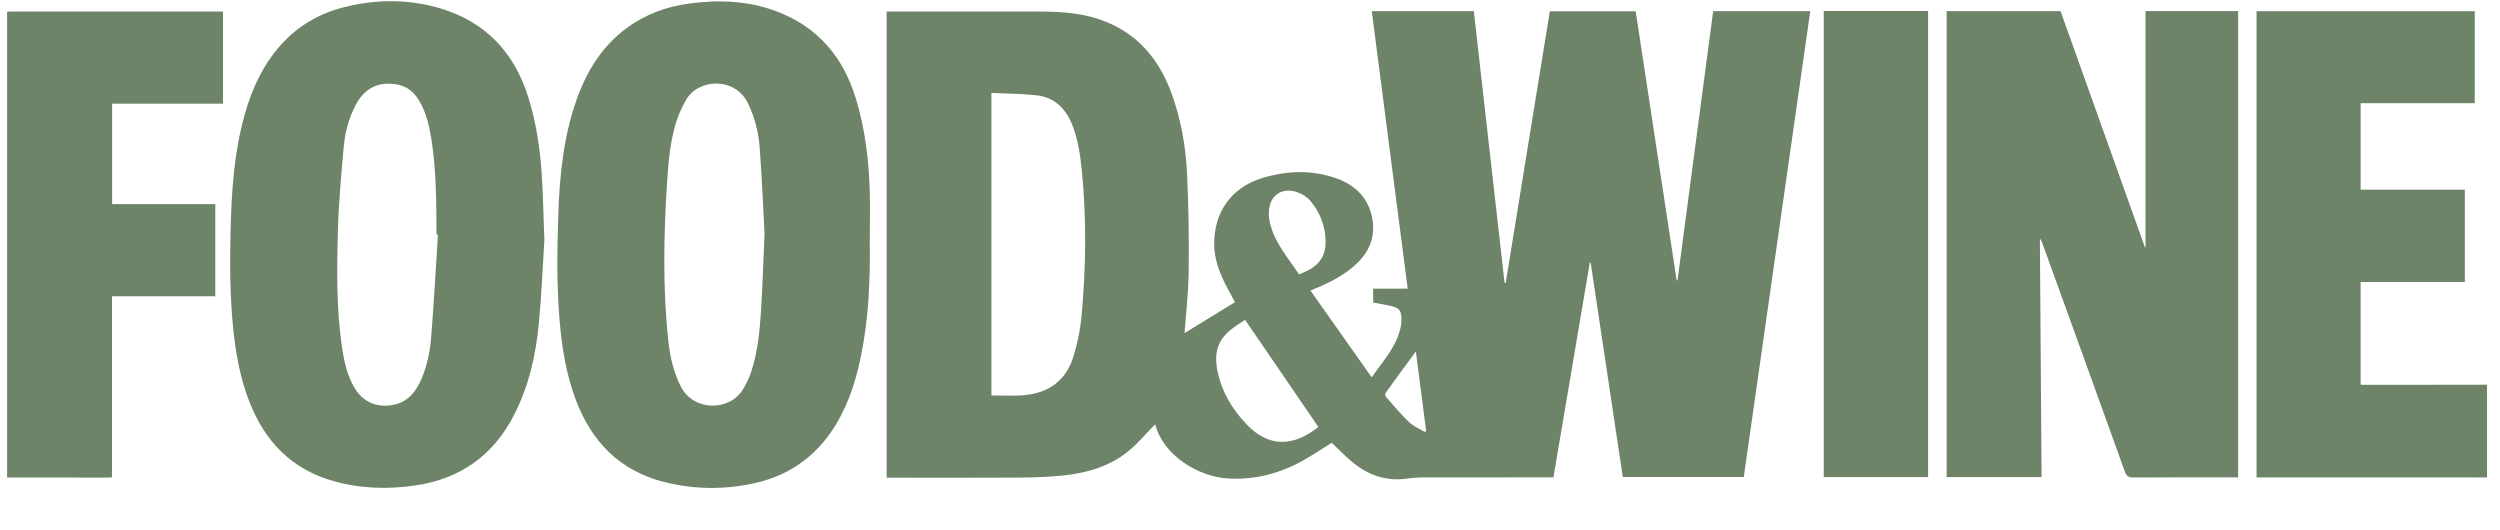
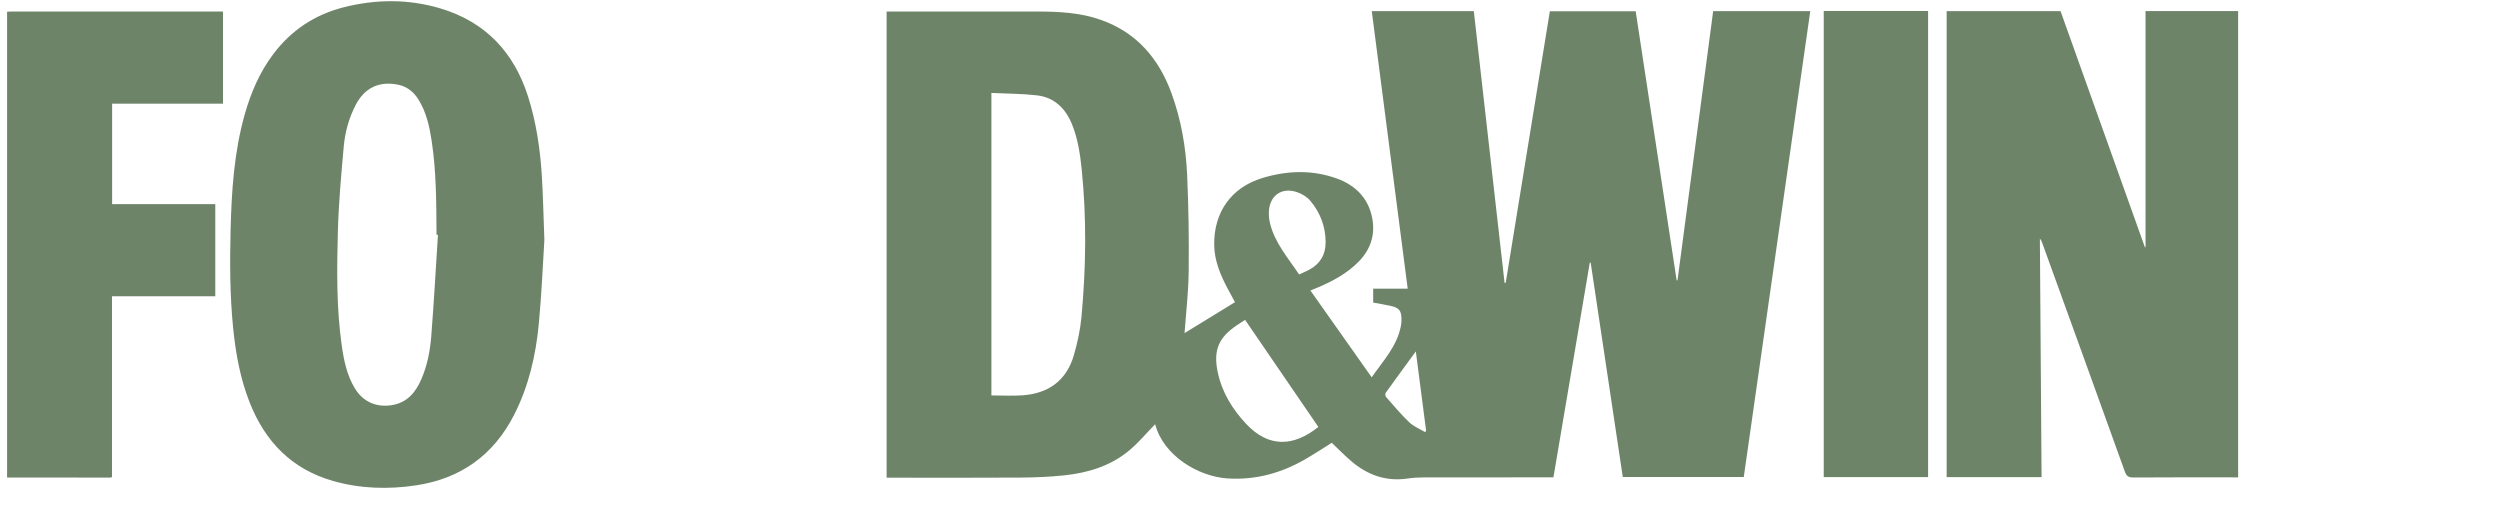
<svg xmlns="http://www.w3.org/2000/svg" width="151" height="32" viewBox="0 0 151 32" fill="none">
  <g id="Logo">
    <g id="Vector">
-       <path d="M150.217 28.841C149.642 28.839 149.066 28.833 148.49 28.833C144.547 28.832 140.604 28.833 136.661 28.833H136.295V0.675H149.475V6.232H142.583V11.455H148.876V17.031H142.582V23.216C142.597 23.222 142.623 23.243 142.65 23.243C145.172 23.242 147.695 23.241 150.217 23.238V28.841Z" fill="#6E8469" />
      <path d="M0.428 0.708C0.497 0.704 0.566 0.697 0.636 0.697C4.838 0.697 9.039 0.697 13.241 0.697H13.47V6.261H6.772V12.328H13.003V17.895H6.764V28.806C6.718 28.831 6.701 28.847 6.685 28.847C4.599 28.846 2.514 28.844 0.428 28.841L0.428 0.708Z" fill="#6E8469" />
      <path d="M53.552 0.697C53.664 0.697 53.761 0.697 53.859 0.697C56.779 0.697 59.7 0.697 62.62 0.697C63.924 0.697 65.222 0.755 66.468 1.191C68.65 1.955 69.996 3.53 70.767 5.656C71.341 7.237 71.626 8.881 71.702 10.549C71.791 12.5 71.818 14.457 71.796 16.411C71.781 17.677 71.63 18.942 71.547 20.119C72.5 19.535 73.529 18.904 74.592 18.252C74.467 18.02 74.313 17.737 74.161 17.453C73.715 16.615 73.348 15.75 73.337 14.78C73.314 12.822 74.365 11.327 76.236 10.756C77.739 10.297 79.272 10.242 80.768 10.791C81.877 11.197 82.65 11.971 82.881 13.168C83.075 14.171 82.789 15.057 82.075 15.79C81.356 16.529 80.464 17 79.525 17.393C79.407 17.442 79.29 17.489 79.149 17.547C80.382 19.293 81.605 21.025 82.85 22.789C83.543 21.79 84.387 20.909 84.617 19.674C84.639 19.557 84.649 19.437 84.649 19.318C84.652 18.764 84.52 18.592 83.982 18.473C83.643 18.398 83.301 18.343 82.94 18.275V17.436H85.025C84.299 11.831 83.578 6.26 82.855 0.672H89.018C89.636 6.14 90.256 11.612 90.876 17.084C90.898 17.085 90.922 17.086 90.944 17.086C91.832 11.624 92.72 6.162 93.611 0.679H98.795C99.619 6.088 100.444 11.512 101.27 16.936C101.287 16.934 101.304 16.933 101.321 16.93C102.038 11.517 102.755 6.103 103.475 0.674H109.34C108 10.057 106.664 19.423 105.324 28.81H98.016C97.369 24.494 96.723 20.18 96.077 15.866C96.06 15.863 96.042 15.86 96.025 15.857C95.293 20.173 94.562 24.49 93.827 28.832H93.496C91.003 28.832 88.509 28.83 86.016 28.835C85.68 28.836 85.342 28.855 85.01 28.904C83.714 29.094 82.601 28.692 81.626 27.862C81.212 27.51 80.832 27.118 80.438 26.745C79.88 27.092 79.327 27.462 78.75 27.788C77.329 28.592 75.805 28.999 74.163 28.899C72.385 28.792 70.273 27.522 69.776 25.639C69.769 25.612 69.747 25.589 69.769 25.625C69.254 26.151 68.771 26.737 68.198 27.214C67.072 28.149 65.712 28.56 64.281 28.711C63.404 28.803 62.519 28.84 61.637 28.846C59.054 28.863 56.471 28.852 53.888 28.852C53.781 28.852 53.673 28.852 53.552 28.852L53.552 0.697ZM59.881 5.614V23.884C60.518 23.884 61.142 23.92 61.761 23.877C63.34 23.766 64.428 22.973 64.869 21.43C65.083 20.681 65.251 19.906 65.322 19.132C65.596 16.164 65.636 13.191 65.334 10.22C65.239 9.292 65.101 8.371 64.745 7.499C64.352 6.539 63.678 5.88 62.627 5.759C61.725 5.655 60.811 5.659 59.881 5.614ZM75.202 19.319C75.037 19.427 74.871 19.533 74.709 19.643C73.591 20.393 73.273 21.174 73.554 22.495C73.812 23.705 74.439 24.72 75.272 25.607C76.623 27.044 78.124 26.993 79.629 25.787C78.155 23.634 76.683 21.483 75.202 19.319ZM78.466 16.577C78.683 16.477 78.884 16.395 79.074 16.294C79.738 15.938 80.072 15.376 80.068 14.625C80.064 13.688 79.744 12.848 79.151 12.137C78.948 11.893 78.627 11.697 78.321 11.598C77.403 11.299 76.685 11.819 76.641 12.777C76.631 13.002 76.649 13.236 76.701 13.455C76.986 14.661 77.794 15.57 78.466 16.577ZM85.517 21.225C84.881 22.095 84.282 22.908 83.695 23.728C83.657 23.781 83.671 23.923 83.717 23.975C84.174 24.495 84.619 25.031 85.12 25.507C85.385 25.76 85.754 25.904 86.075 26.098C86.096 26.071 86.117 26.045 86.137 26.018C85.933 24.442 85.729 22.866 85.516 21.225H85.517Z" fill="#6E8469" />
      <path d="M124.457 0.673C126.154 5.422 127.853 10.18 129.553 14.937C129.565 14.933 129.577 14.929 129.59 14.925V0.669H135.184V28.833C135.09 28.833 134.986 28.833 134.882 28.833C132.876 28.833 130.869 28.826 128.862 28.841C128.568 28.843 128.442 28.764 128.34 28.482C126.683 23.869 125.012 19.262 123.343 14.653C123.314 14.573 123.285 14.493 123.209 14.422C123.243 19.218 123.277 24.015 123.311 28.818H117.578V0.673H124.457Z" fill="#6E8469" />
      <path d="M32.88 14.492C32.789 15.922 32.716 17.747 32.544 19.562C32.362 21.475 31.932 23.338 31.047 25.067C29.799 27.505 27.808 28.918 25.106 29.319C23.429 29.568 21.758 29.517 20.12 29.051C17.636 28.345 16.025 26.692 15.088 24.331C14.509 22.872 14.234 21.343 14.079 19.789C13.885 17.84 13.88 15.885 13.927 13.93C13.985 11.557 14.134 9.194 14.787 6.893C15.158 5.586 15.687 4.354 16.509 3.263C17.594 1.822 19.02 0.879 20.761 0.439C22.703 -0.052 24.658 -0.069 26.584 0.503C29.317 1.316 31.049 3.152 31.902 5.852C32.383 7.375 32.617 8.943 32.721 10.529C32.799 11.716 32.819 12.906 32.88 14.492ZM26.452 14.185C26.424 14.183 26.395 14.181 26.366 14.179C26.353 12.255 26.359 10.329 26.059 8.421C25.929 7.595 25.742 6.786 25.304 6.059C25.01 5.57 24.605 5.227 24.032 5.113C22.892 4.888 22.021 5.307 21.486 6.335C21.073 7.129 20.839 7.984 20.761 8.863C20.607 10.58 20.451 12.301 20.406 14.023C20.346 16.293 20.32 18.569 20.636 20.829C20.764 21.744 20.945 22.649 21.432 23.455C21.924 24.268 22.731 24.621 23.668 24.47C24.598 24.32 25.107 23.696 25.453 22.895C25.812 22.067 25.979 21.185 26.049 20.296C26.209 18.261 26.321 16.222 26.452 14.185Z" fill="#6E8469" />
-       <path d="M52.534 14.599C52.564 16.942 52.469 19.281 51.987 21.584C51.65 23.196 51.135 24.741 50.185 26.109C49.039 27.758 47.469 28.777 45.514 29.197C43.71 29.585 41.902 29.565 40.115 29.113C37.422 28.432 35.717 26.668 34.764 24.114C34.206 22.616 33.948 21.053 33.809 19.468C33.619 17.309 33.647 15.145 33.72 12.982C33.799 10.628 34.028 8.291 34.817 6.047C35.429 4.308 36.358 2.788 37.871 1.679C39.009 0.845 40.297 0.386 41.684 0.206C43.447 -0.023 45.194 0.046 46.877 0.675C49.37 1.606 50.918 3.417 51.689 5.934C52.23 7.701 52.461 9.518 52.527 11.355C52.565 12.435 52.534 13.518 52.534 14.599L52.534 14.599ZM46.179 14.126C46.103 12.723 46.027 10.811 45.885 8.903C45.817 7.985 45.589 7.09 45.18 6.246C44.395 4.622 42.161 4.737 41.427 6.051C41.197 6.463 40.989 6.898 40.849 7.347C40.47 8.556 40.368 9.813 40.288 11.071C40.086 14.243 40.028 17.414 40.366 20.581C40.47 21.55 40.678 22.493 41.136 23.372C41.913 24.863 44.122 24.862 44.914 23.453C45.087 23.144 45.252 22.823 45.363 22.488C45.753 21.311 45.881 20.085 45.96 18.858C46.052 17.454 46.093 16.046 46.179 14.126Z" fill="#6E8469" />
      <path d="M110.154 0.663H116.457V28.817H110.154V0.663Z" fill="#6E8469" />
      <path d="M63.378 31.638C63.392 31.639 63.405 31.639 63.419 31.64L63.378 31.638Z" fill="#6E8469" />
    </g>
  </g>
</svg>